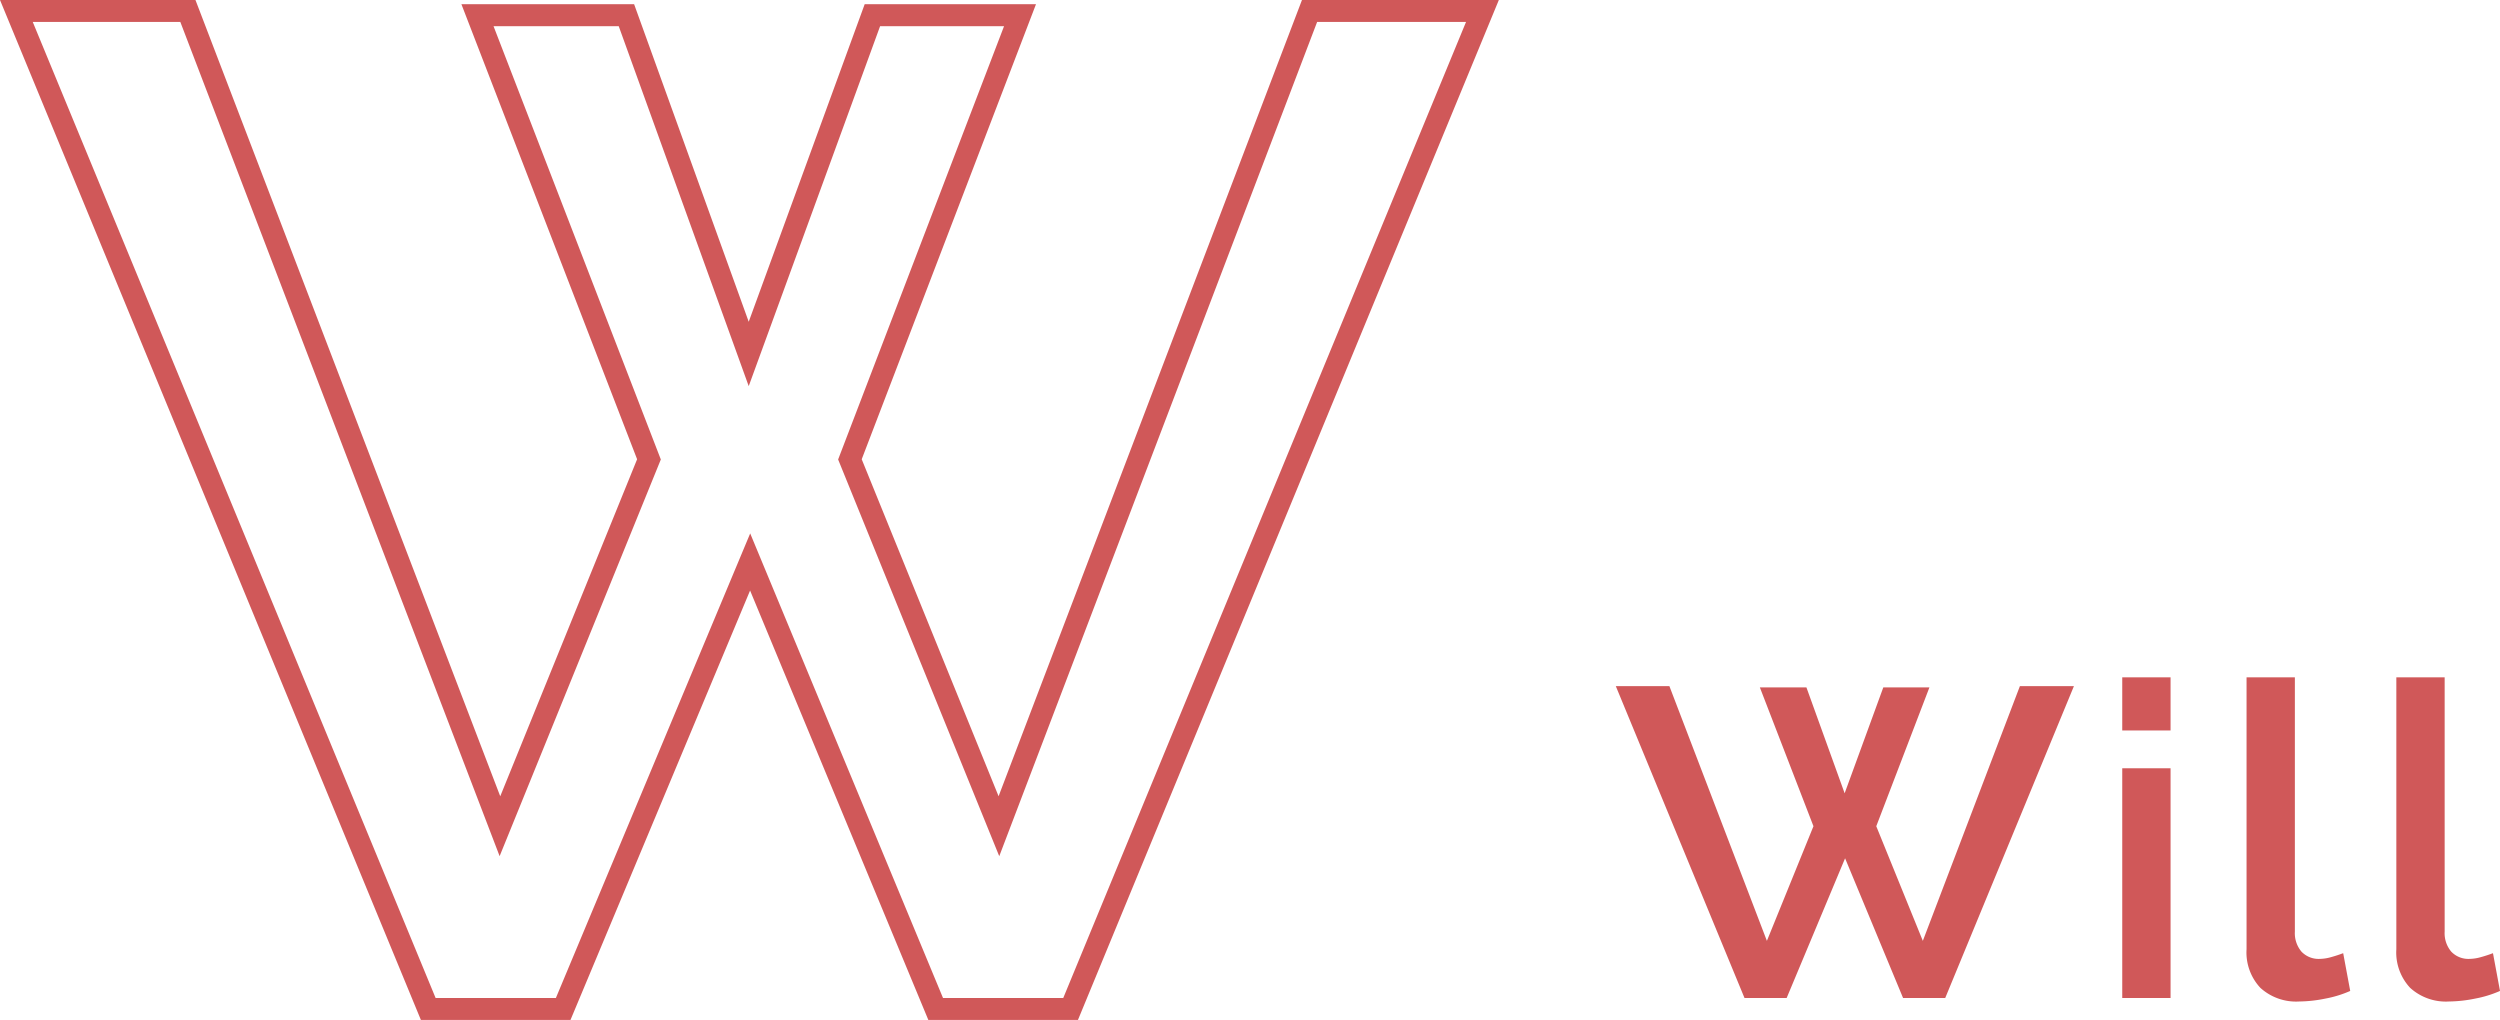
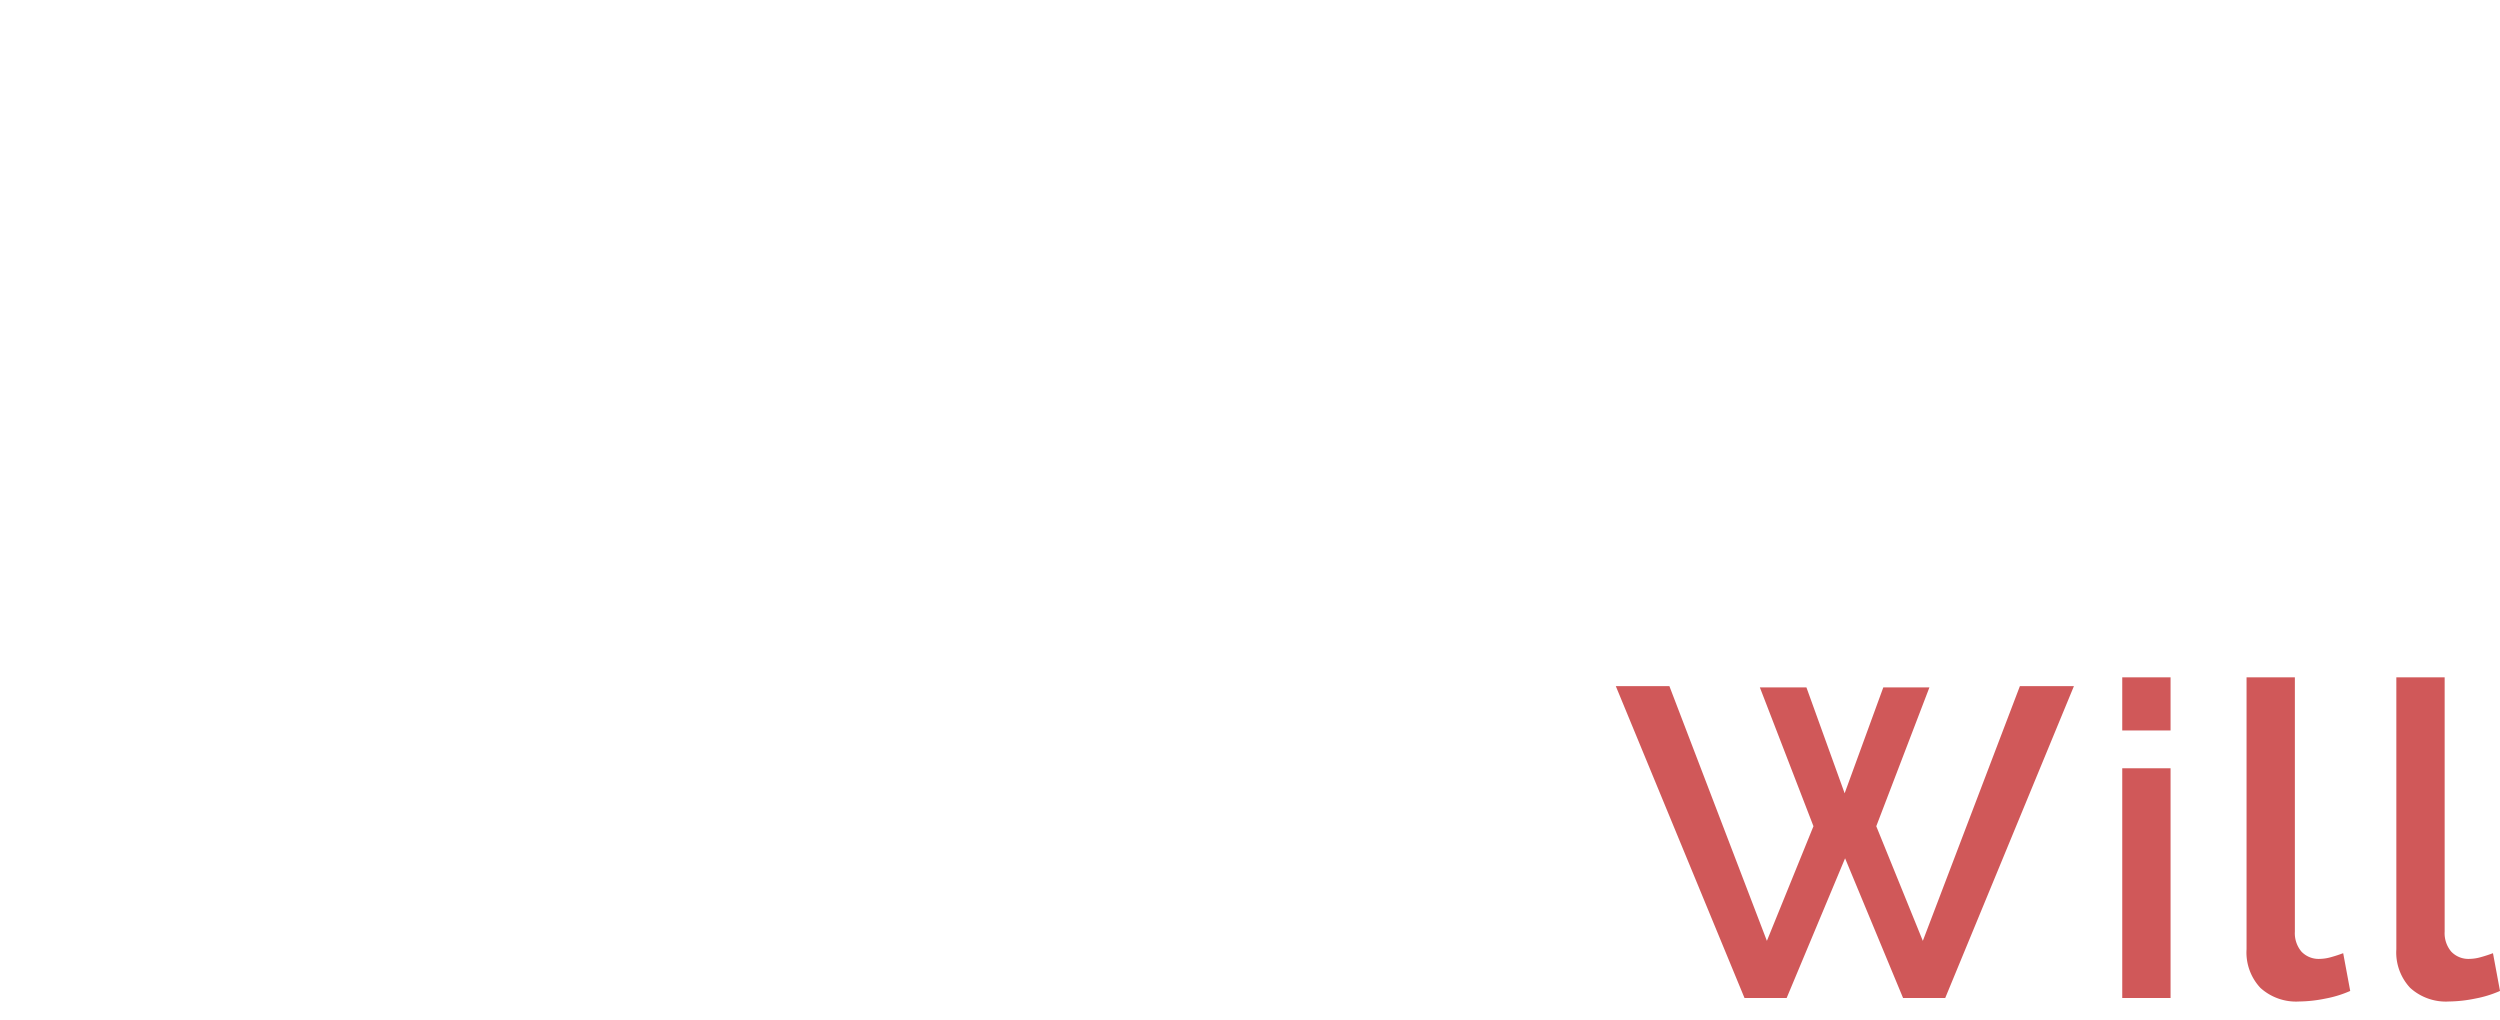
<svg xmlns="http://www.w3.org/2000/svg" width="113.831" height="46.44" viewBox="0 0 113.831 46.44">
  <g transform="translate(-44.509 -3279.066)">
    <path d="M6.64-14.14H8.76L10.5-9.32l1.76-4.82h2.1L11.94-7.82,14.06-2.6l4.42-11.6h2.46L15.08,0H13.16L10.52-6.36,7.86,0H5.94L.08-14.2H2.52L6.96-2.6,9.08-7.82ZM23.14,0V-10.46h2.2V0Zm0-12.18V-14.6h2.2v2.42ZM28.8-14.6H31V-3.02a1.3,1.3,0,0,0,.3.91,1.078,1.078,0,0,0,.84.33,1.951,1.951,0,0,0,.51-.08q.29-.08.55-.18l.32,1.72a5.119,5.119,0,0,1-1.14.35A6.176,6.176,0,0,1,31.2.16a2.416,2.416,0,0,1-1.77-.62,2.358,2.358,0,0,1-.63-1.76Zm6.82,0h2.2V-3.02a1.3,1.3,0,0,0,.3.91,1.078,1.078,0,0,0,.84.33,1.951,1.951,0,0,0,.51-.08q.29-.08.55-.18l.32,1.72A5.119,5.119,0,0,1,39.2.03a6.176,6.176,0,0,1-1.18.13,2.416,2.416,0,0,1-1.77-.62,2.358,2.358,0,0,1-.63-1.76Z" transform="translate(118 3324.506)" fill="#d05859" />
-     <path d="M-.491-45.94h8.9L22.286-9.683l6.232-15.346-8-20.719h7.864L33.6-31.289l5.28-14.459h7.8L38.745-25.029,44.977-9.685,58.791-45.94h8.964L48.591.5H41.778L33.662-19.052,25.485.5H18.673Zm8.211,1H1L19.343-.5h5.477l8.847-21.152L42.446-.5h5.476L66.261-44.94h-6.78L45.007-6.955,37.671-25.019l7.555-19.729H39.582L33.6-28.359,27.681-44.748h-5.7l7.617,19.729L22.258-6.957Z" transform="translate(45 3325.006)" fill="#d05859" />
  </g>
</svg>